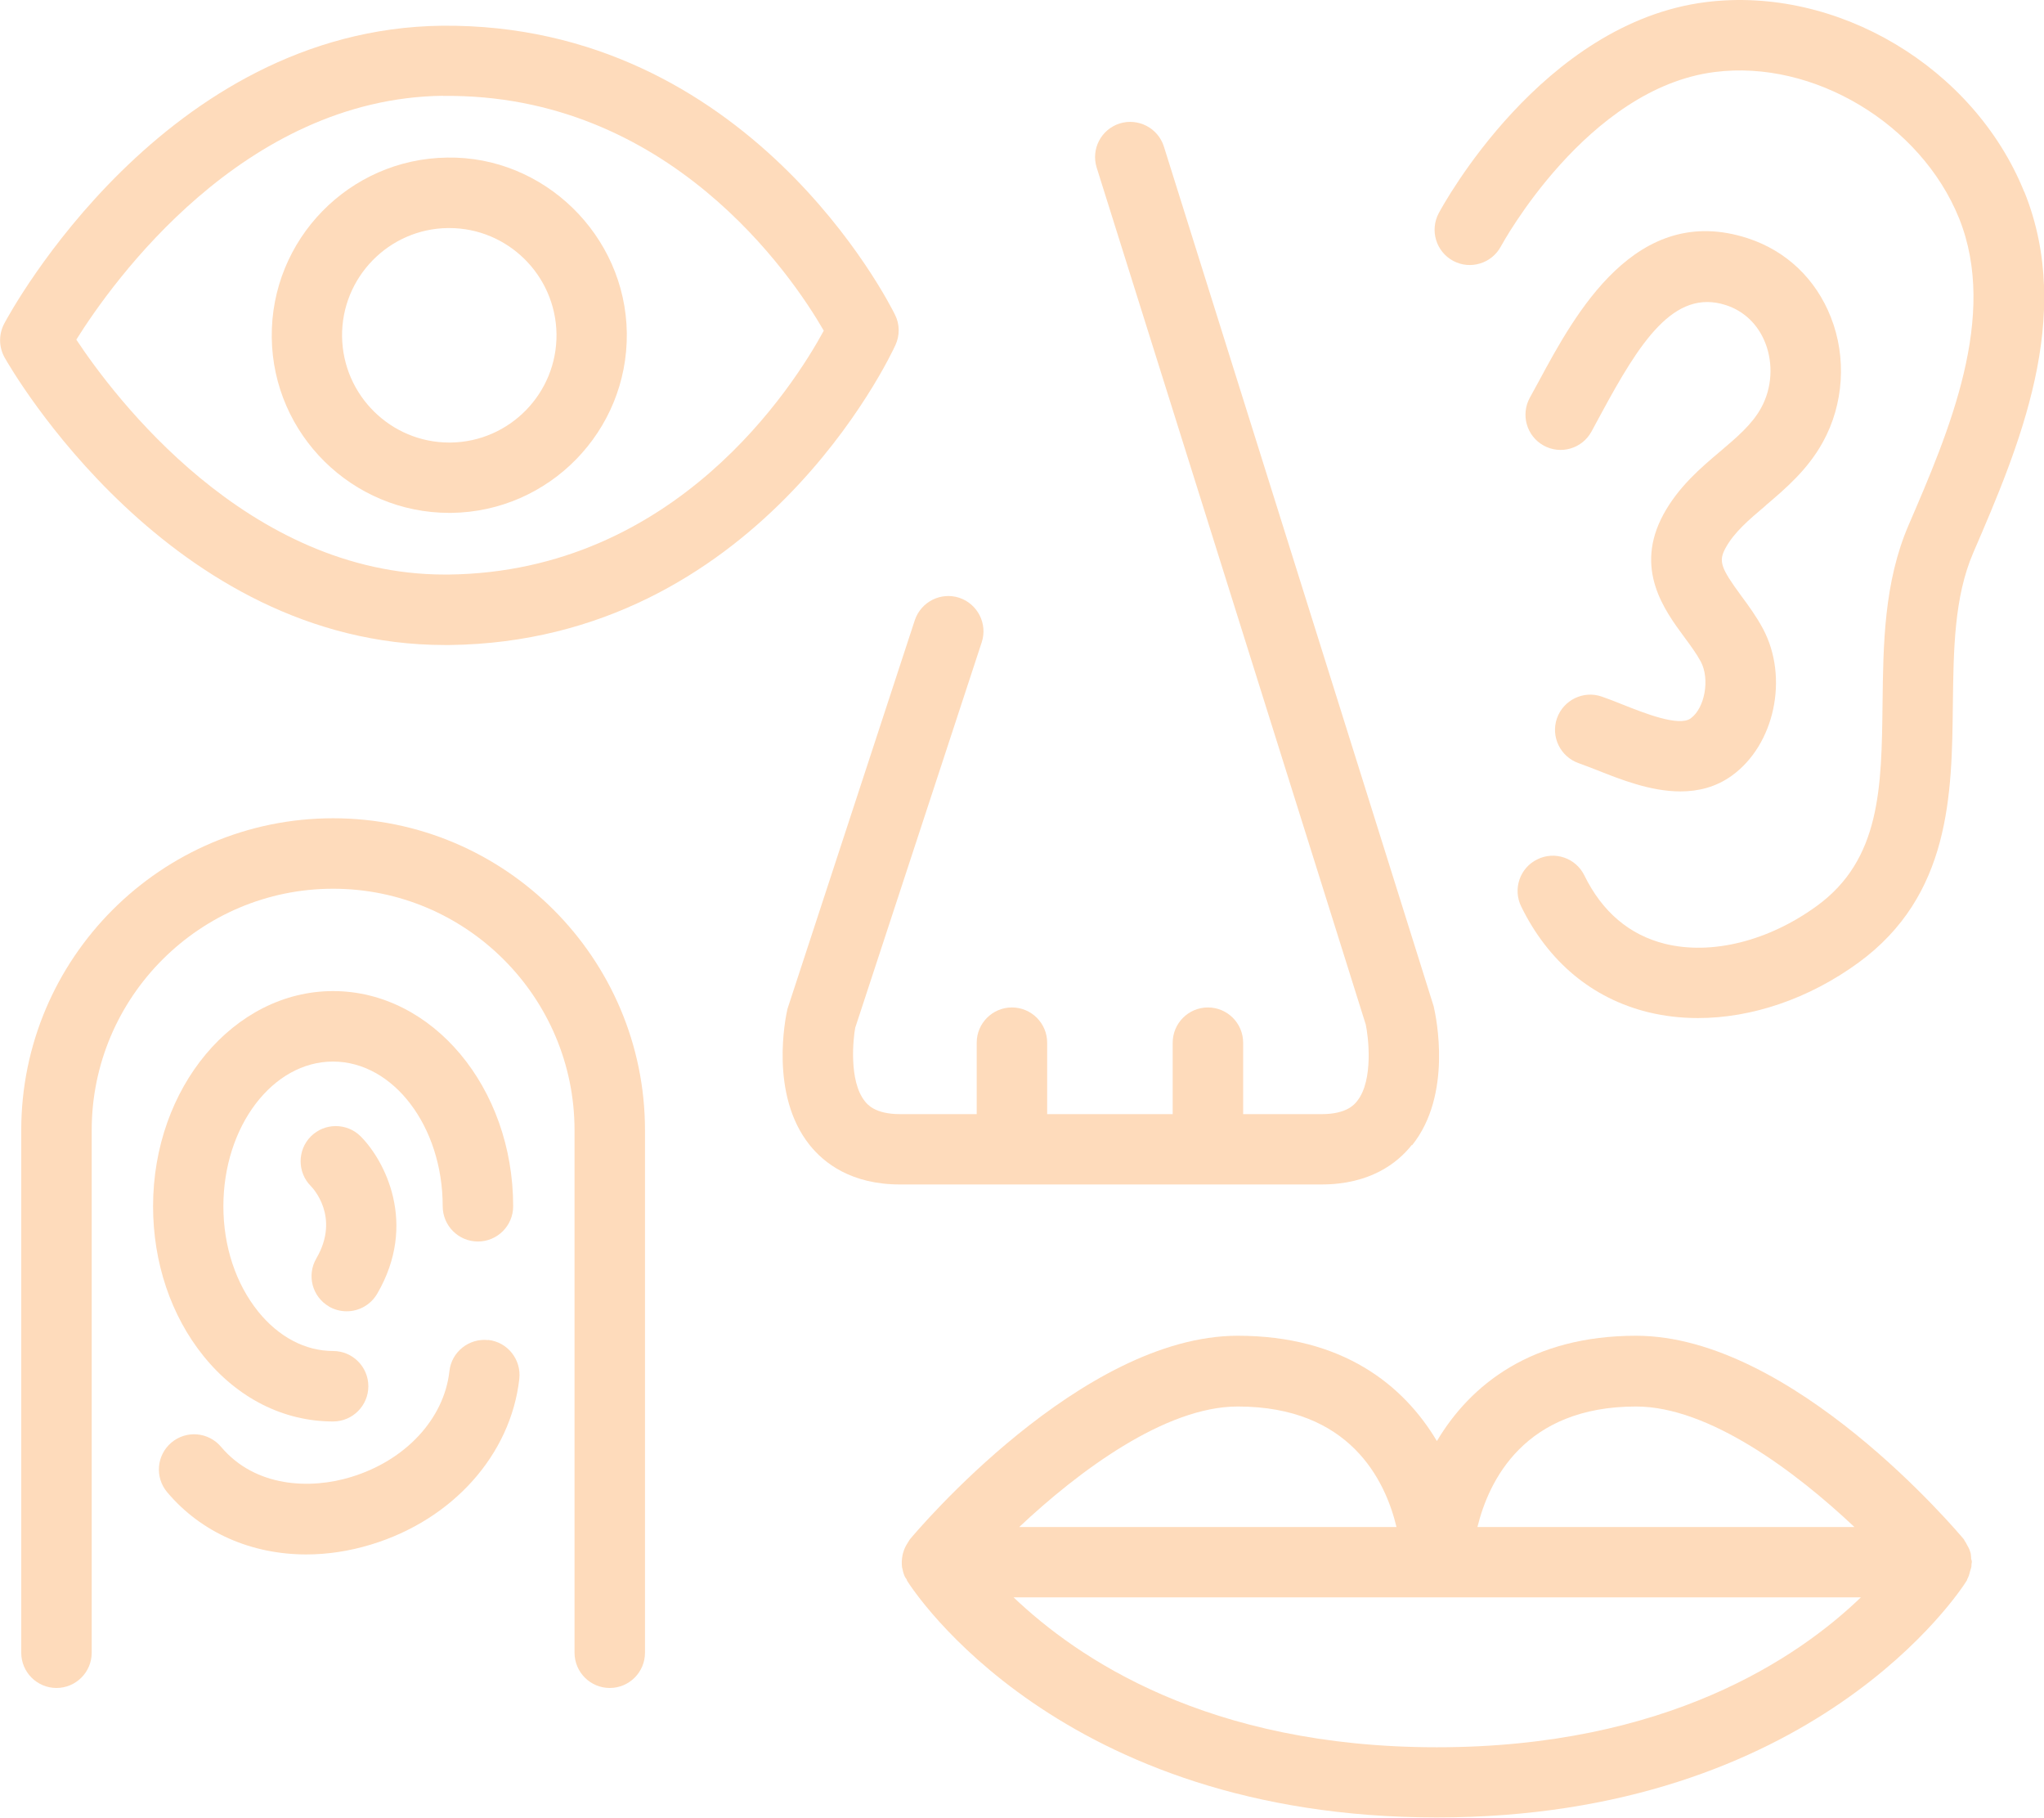
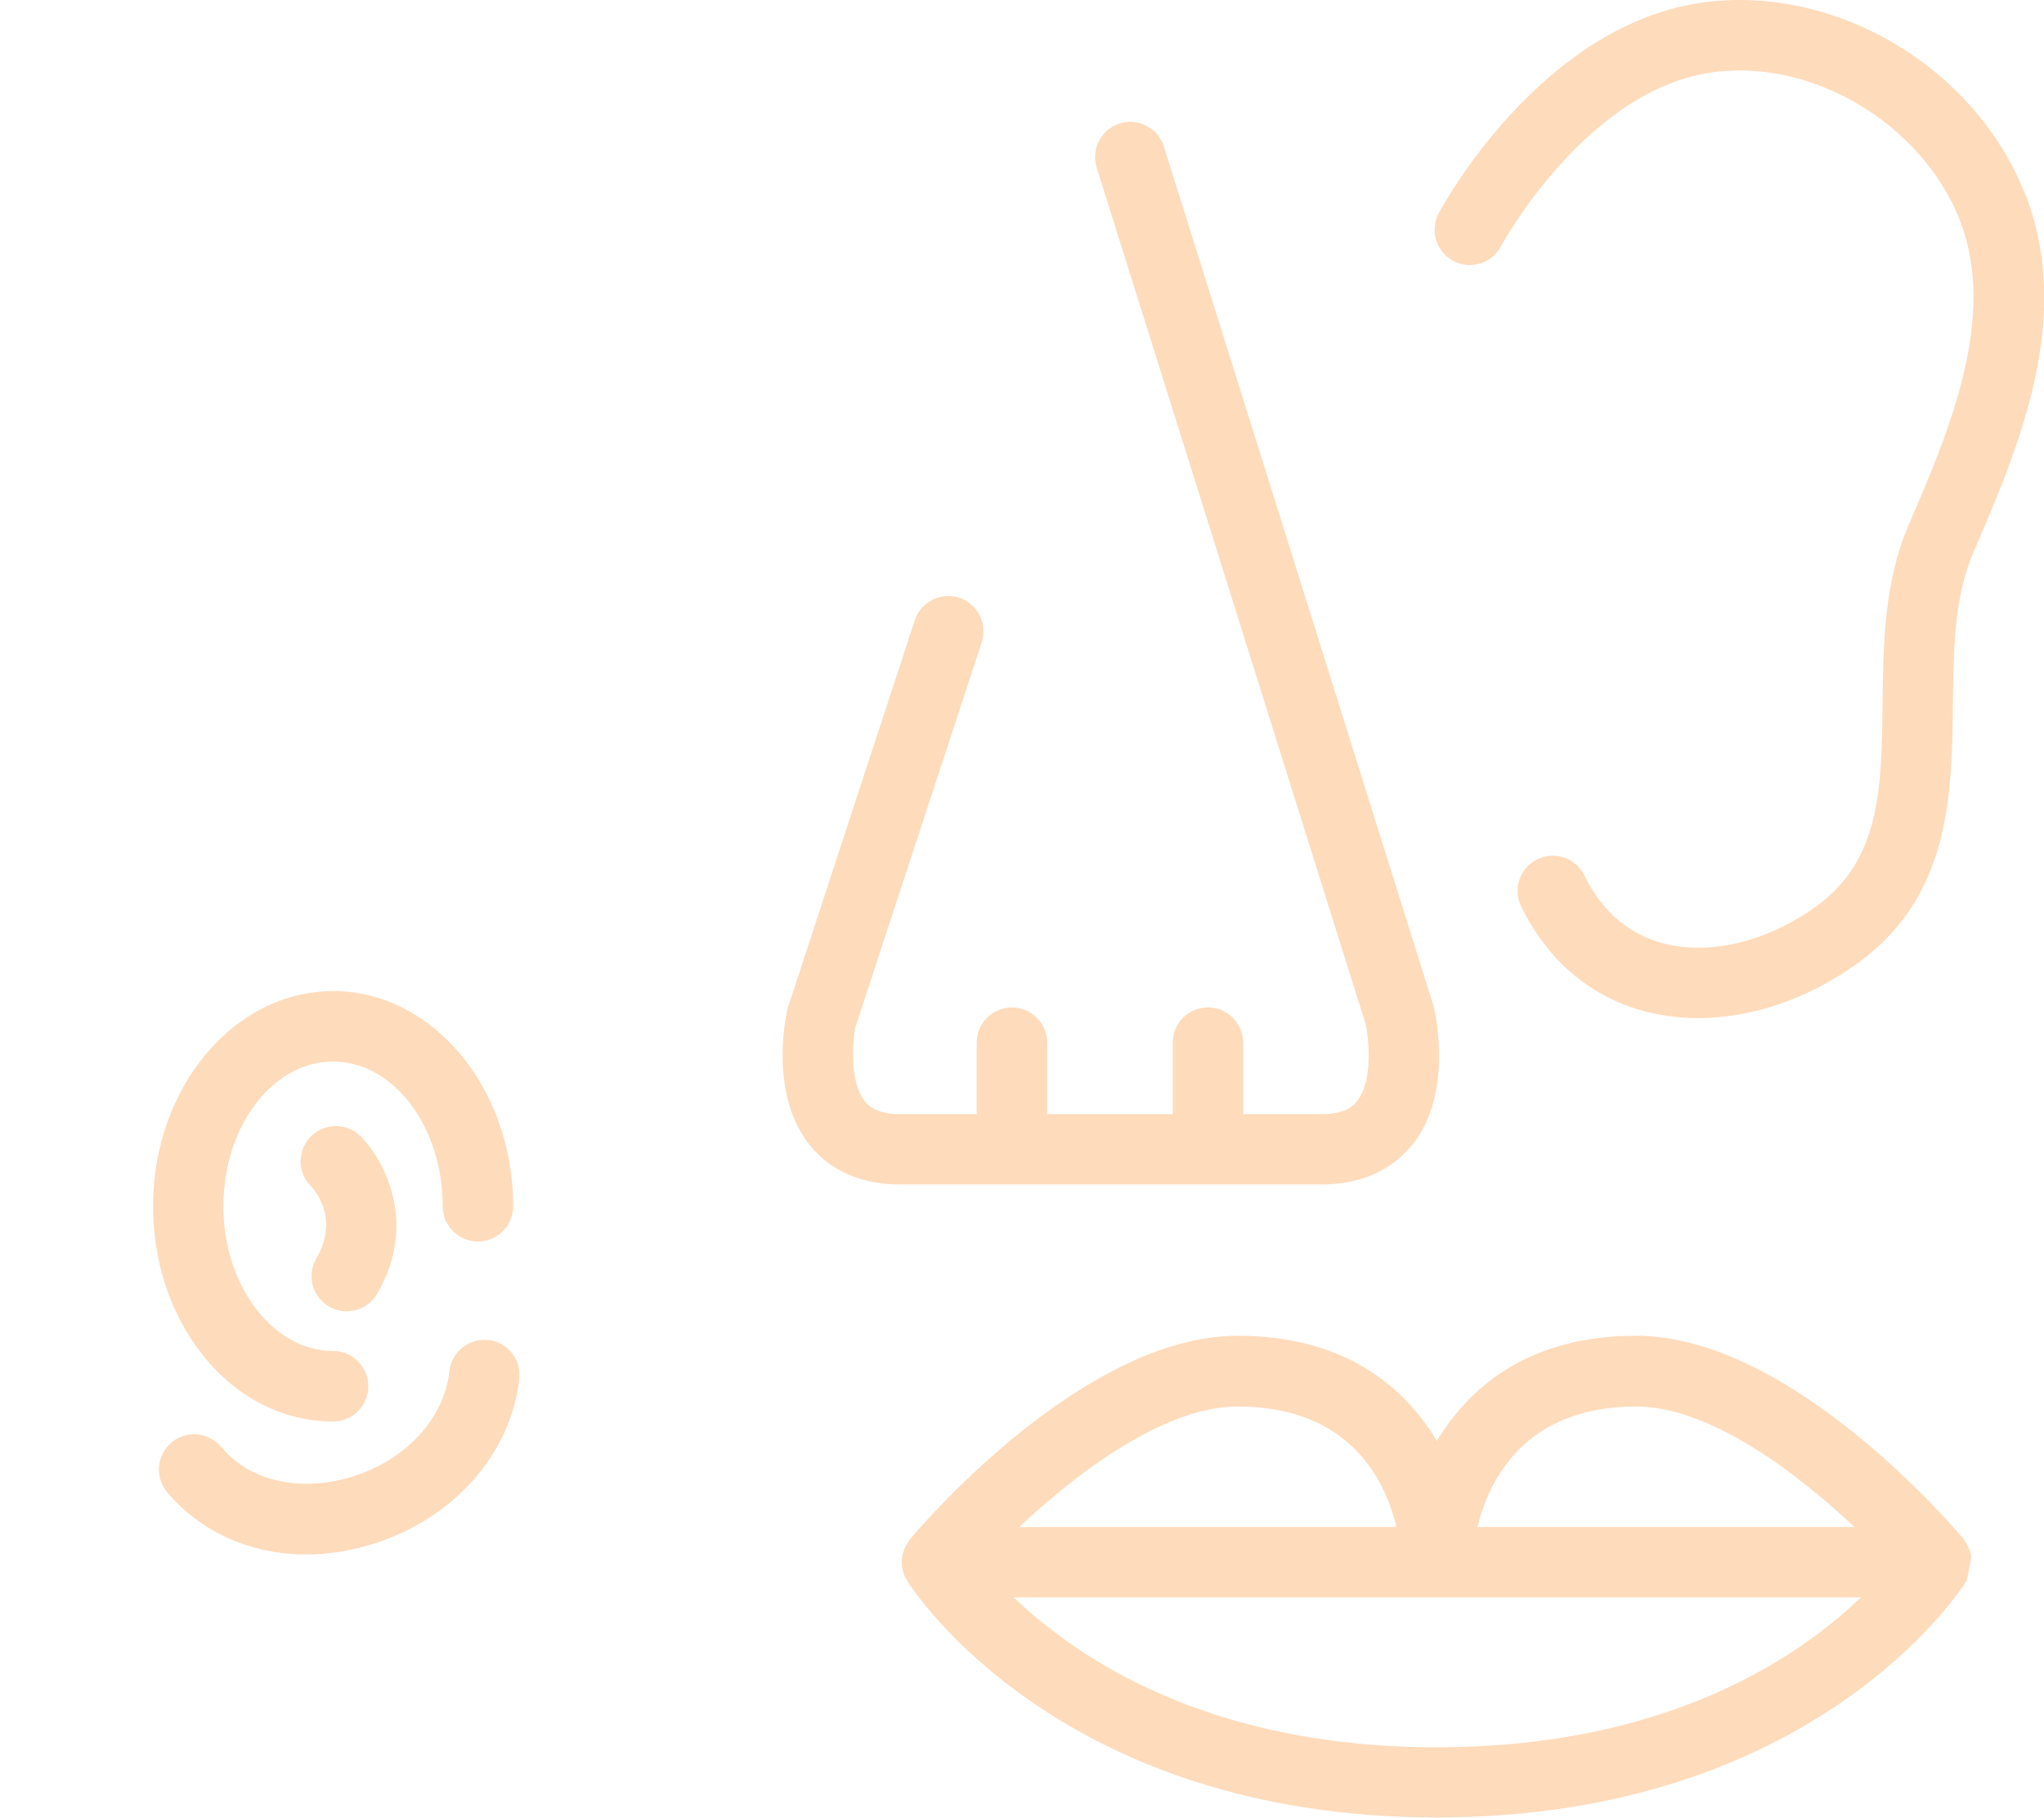
<svg xmlns="http://www.w3.org/2000/svg" id="Layer_2" viewBox="0 0 146.22 129.99">
  <defs>
    <style>.cls-1{fill:#fedbbb;stroke-width:0px;}</style>
  </defs>
  <g id="Layer_1-2">
-     <path class="cls-1" d="M31.68,6.86c16.17-.2,24.99,12.87,27.25,16.79-2.16,3.97-10.59,17.25-26.84,17.44-.1,0-.19,0-.28,0-14.13,0-23.68-12.77-26.35-16.8,2.58-4.12,11.93-17.26,26.22-17.44M31.8,46.13c.12,0,.24,0,.36,0,21.94-.26,31.51-20.6,31.9-21.46.31-.68.31-1.47-.03-2.15-.42-.86-10.5-20.88-32.41-20.68C11.75,2.07.75,22.29.3,23.15c-.4.76-.39,1.67.03,2.42.48.85,11.83,20.56,31.48,20.56" />
-     <path class="cls-1" d="M32.05,16.31s.06,0,.09,0c4.18,0,7.61,3.38,7.67,7.58.05,4.23-3.35,7.71-7.58,7.76-.03,0-.06,0-.09,0-4.18,0-7.61-3.38-7.67-7.58-.05-4.23,3.35-7.71,7.57-7.76M32.14,36.68c.05,0,.1,0,.15,0,7-.09,12.63-5.85,12.55-12.86-.09-7-5.95-12.67-12.85-12.55-7,.09-12.63,5.85-12.55,12.86.08,6.95,5.77,12.55,12.7,12.55" />
-     <path class="cls-1" d="M72.51,114.24h60.61c-4.49,4.32-13.89,10.72-30.33,10.72s-25.73-6.39-30.28-10.72M88.54,100.59c8.02,0,10.56,5.27,11.36,8.62h-26.99c4.21-3.96,10.42-8.62,15.63-8.62M117.04,100.59c5.21,0,11.41,4.65,15.62,8.62h-26.97c.81-3.31,3.35-8.62,11.35-8.62M141.01,111.43c-.02-.12-.01-.24-.04-.36-.02-.07-.05-.14-.07-.21-.05-.14-.12-.25-.19-.38-.05-.1-.1-.2-.17-.29-.02-.03-.03-.07-.05-.1-.5-.59-12.27-14.56-23.45-14.56-7.48,0-11.85,3.5-14.25,7.53-2.4-4.03-6.77-7.53-14.25-7.53-11.18,0-22.95,13.96-23.45,14.56-.03.03-.04.07-.07.11-.05.07-.08.14-.13.21-.12.19-.21.39-.27.6-.02.08-.05.15-.06.23-.05.28-.07.57-.03.86,0,.02.01.04.02.06.04.21.09.42.19.62.03.06.07.1.11.16.02.03.02.07.04.11.43.69,10.92,16.93,37.9,16.93s37.49-16.26,37.91-16.95c.02-.03.02-.06.03-.09.03-.06.06-.11.08-.17.06-.12.08-.26.12-.39.03-.13.09-.24.1-.37,0-.06,0-.12.01-.19,0-.04.02-.07.02-.11,0-.1-.05-.19-.06-.29" />
+     <path class="cls-1" d="M72.51,114.24h60.61c-4.49,4.32-13.89,10.72-30.33,10.72s-25.73-6.39-30.28-10.72M88.54,100.59c8.02,0,10.56,5.27,11.36,8.62h-26.99c4.21-3.96,10.42-8.62,15.63-8.62M117.04,100.59c5.21,0,11.41,4.65,15.62,8.62h-26.97c.81-3.31,3.35-8.62,11.35-8.62M141.01,111.43c-.02-.12-.01-.24-.04-.36-.02-.07-.05-.14-.07-.21-.05-.14-.12-.25-.19-.38-.05-.1-.1-.2-.17-.29-.02-.03-.03-.07-.05-.1-.5-.59-12.27-14.56-23.45-14.56-7.48,0-11.85,3.5-14.25,7.53-2.4-4.03-6.77-7.53-14.25-7.53-11.18,0-22.95,13.96-23.45,14.56-.03.03-.04.07-.07.11-.05.07-.08.14-.13.21-.12.19-.21.39-.27.6-.02.08-.05.15-.06.23-.05.28-.07.57-.03.86,0,.02.01.04.02.06.04.21.09.42.19.62.03.06.07.1.11.16.02.03.02.07.04.11.43.69,10.92,16.93,37.9,16.93s37.49-16.26,37.91-16.95" />
    <path class="cls-1" d="M144.8,13.71c-3.6-8.9-13.38-14.73-22.76-13.56-11.72,1.47-18.82,14.54-19.12,15.1-.65,1.23-.19,2.75,1.04,3.41,1.22.65,2.75.19,3.41-1.04.06-.11,6.14-11.32,15.3-12.47,7.06-.9,14.74,3.71,17.47,10.45,2.83,7.01-.73,15.29-3.6,21.94-1.77,4.1-1.82,8.53-1.87,12.8-.07,5.97-.13,11.13-4.7,14.45-3.46,2.52-7.53,3.53-10.86,2.71-2.54-.63-4.49-2.28-5.77-4.89-.61-1.25-2.12-1.77-3.37-1.15-1.25.61-1.76,2.12-1.15,3.37,1.94,3.96,5.08,6.57,9.08,7.56,1.15.28,2.34.42,3.57.42,3.85,0,7.93-1.38,11.46-3.95,6.61-4.81,6.7-12.06,6.77-18.46.05-3.96.09-7.69,1.46-10.87,3.24-7.51,7.27-16.87,3.65-25.82" />
-     <path class="cls-1" d="M126.32,36.14c1.4-1.19,2.99-2.54,4.08-4.52,1.5-2.71,1.71-6.06.57-8.94-1.08-2.74-3.19-4.74-5.94-5.64-8.01-2.61-12.36,5.42-14.95,10.23l-.64,1.17c-.67,1.22-.23,2.75.98,3.42,1.22.68,2.75.23,3.42-.98l.66-1.22c2.8-5.19,5.24-9.04,8.96-7.84,1.3.42,2.3,1.38,2.82,2.7.59,1.5.48,3.25-.3,4.66-.64,1.17-1.75,2.11-2.93,3.11-1.4,1.18-2.98,2.53-4.05,4.49-2.12,3.9.06,6.85,1.5,8.8.45.61.87,1.18,1.17,1.74.66,1.24.29,3.33-.73,4.06-.84.61-3.34-.39-4.83-.98-.54-.22-1.06-.42-1.52-.58-1.31-.46-2.75.24-3.21,1.55-.46,1.31.24,2.75,1.55,3.21.4.14.85.32,1.32.5,1.64.65,3.81,1.52,5.96,1.52,1.27,0,2.53-.3,3.67-1.12,3.07-2.2,4.1-7.02,2.24-10.51-.47-.88-1.05-1.67-1.56-2.36-1.47-2-1.63-2.47-1.13-3.4.62-1.14,1.67-2.03,2.89-3.06" />
-     <path class="cls-1" d="M23.83,58.52c-12.3,0-22.31,10.01-22.31,22.31v37.37c0,1.39,1.13,2.52,2.52,2.52s2.52-1.13,2.52-2.52v-37.37c0-9.52,7.75-17.27,17.27-17.27s17.27,7.75,17.27,17.27v37.37c0,1.39,1.13,2.52,2.52,2.52s2.52-1.13,2.52-2.52v-37.37c0-12.3-10.01-22.31-22.31-22.31" />
    <path class="cls-1" d="M34.19,88.79c1.39,0,2.52-1.13,2.52-2.52,0-8.49-5.78-15.39-12.88-15.39s-12.88,6.9-12.88,15.39c0,4.02,1.28,7.82,3.6,10.7,2.44,3.03,5.74,4.69,9.28,4.69,1.39,0,2.52-1.13,2.52-2.52s-1.13-2.52-2.52-2.52c-1.99,0-3.89-1-5.36-2.82-1.6-1.99-2.49-4.66-2.49-7.53,0-5.71,3.52-10.35,7.84-10.35s7.85,4.64,7.85,10.35c0,1.39,1.13,2.52,2.52,2.52" />
    <path class="cls-1" d="M23.53,93.44c.4.23.84.34,1.27.34.87,0,1.71-.45,2.18-1.25,2.94-5.04.51-9.57-1.18-11.26-.98-.98-2.58-.98-3.56,0-.98.98-.98,2.58,0,3.56.09.09,2.13,2.18.39,5.17-.7,1.2-.3,2.74.91,3.44" />
    <path class="cls-1" d="M34.93,95.84c-1.38-.15-2.63.84-2.78,2.22-.38,3.42-3.15,6.4-7.06,7.58-2.86.87-6.81.76-9.28-2.17-.9-1.06-2.48-1.2-3.55-.3-1.06.9-1.2,2.48-.3,3.55,2.44,2.9,6.04,4.45,9.95,4.45,1.51,0,3.07-.23,4.64-.71,5.83-1.77,9.99-6.42,10.6-11.85.15-1.38-.84-2.63-2.22-2.78" />
    <path class="cls-1" d="M101.02,81.9c2.88-3.6,1.73-9.11,1.54-9.93l-19.3-61.49c-.42-1.33-1.84-2.06-3.16-1.65-1.33.42-2.06,1.83-1.65,3.15l19.25,61.29c.17.77.59,3.97-.62,5.48-.18.23-.74.93-2.53.93h-5.62v-5.11c0-1.39-1.13-2.52-2.52-2.52s-2.52,1.13-2.52,2.52v5.11h-8.98v-5.11c0-1.39-1.13-2.52-2.52-2.52s-2.52,1.13-2.52,2.52v5.11h-5.48c-1.78,0-2.34-.69-2.52-.92-1.17-1.46-.83-4.53-.69-5.26l9.05-27.57c.43-1.32-.29-2.74-1.61-3.18-1.32-.43-2.74.29-3.18,1.61l-9.11,27.8c-.14.62-1.29,6.13,1.59,9.73,1.03,1.29,2.98,2.82,6.46,2.82h30.15c3.48,0,5.44-1.53,6.46-2.82" />
  </g>
</svg>